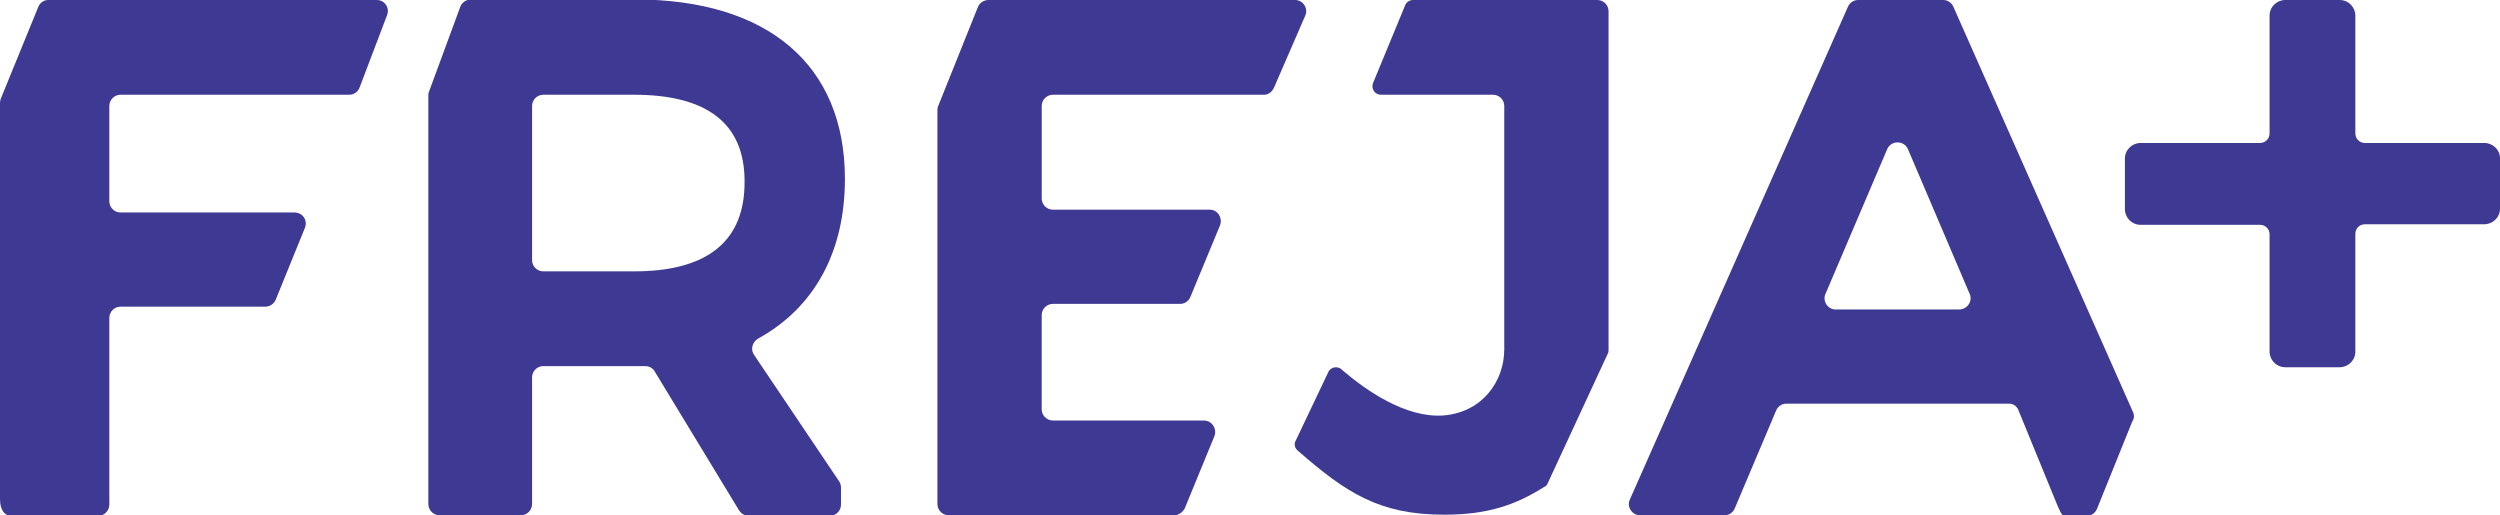
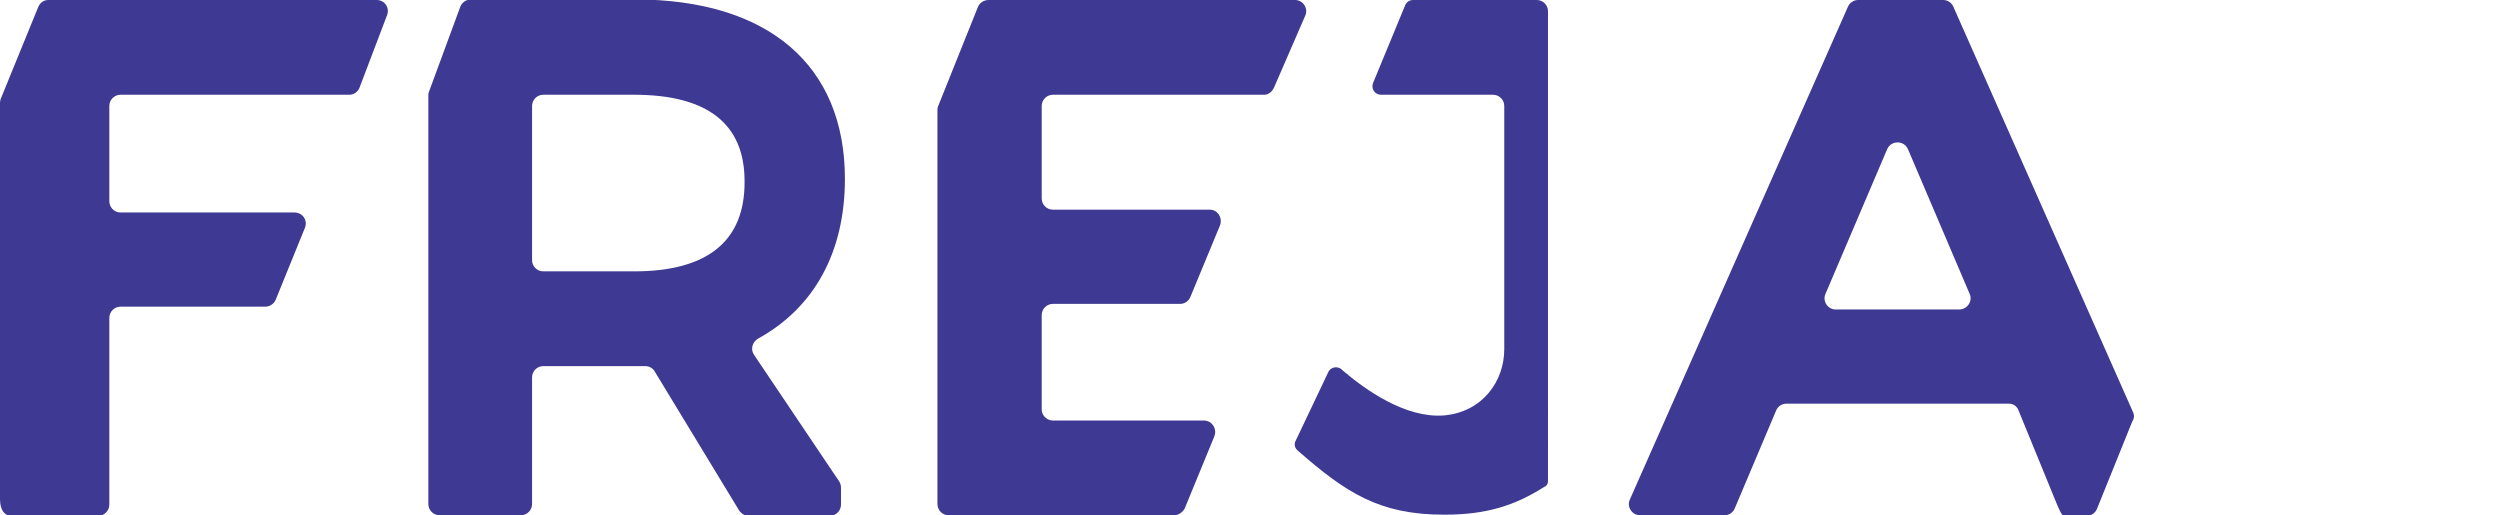
<svg xmlns="http://www.w3.org/2000/svg" version="1.1" id="Layer_1" x="0px" y="0px" viewBox="0 0 445.9 91.9" style="enable-background:new 0 0 445.9 91.9;" xml:space="preserve">
  <style type="text/css">
	.st0{fill:#3E3A93;}
</style>
  <g>
-     <path class="st0" d="M443.1,25.5h-21.3c-0.9,0-1.7-0.7-1.7-1.7v-21c0-1.5-1.2-2.8-2.8-2.8h-9.7c-1.5,0-2.8,1.2-2.8,2.8v21   c0,0.9-0.7,1.7-1.7,1.7h-21.3c-1.5,0-2.8,1.2-2.8,2.8v9c0,1.5,1.2,2.8,2.8,2.8h21.3c0.9,0,1.7,0.7,1.7,1.7v20.9   c0,1.5,1.2,2.8,2.8,2.8h9.7c1.5,0,2.8-1.2,2.8-2.8V41.7c0-0.9,0.7-1.7,1.7-1.7h21.3c1.5,0,2.8-1.2,2.8-2.8v-9   C445.9,26.7,444.6,25.5,443.1,25.5z" />
    <g>
-       <path class="st0" d="M276,86.3L286.8,63c0.1-0.2,0.1-0.4,0.1-0.6V2c0-1.1-0.9-2-2-2H252c-0.6,0-1.2,0.4-1.4,1l-5.7,13.8    c-0.4,1,0.3,2.1,1.4,2.1h20c1.1,0,2,0.9,2,2v43.4c0,5.6-3.8,11.2-10.8,11.8c-6.8,0.5-13.9-4.5-18.1-8.1l0,0    c-0.7-0.8-2.1-0.6-2.5,0.4l-5.8,12.2c-0.3,0.5-0.2,1.2,0.2,1.6l0.2,0.2c8.6,7.5,14.5,11.4,26.1,11.4c7.7,0,12.7-1.7,17.9-5    C275.7,86.8,275.9,86.5,276,86.3z" />
+       <path class="st0" d="M276,86.3c0.1-0.2,0.1-0.4,0.1-0.6V2c0-1.1-0.9-2-2-2H252c-0.6,0-1.2,0.4-1.4,1l-5.7,13.8    c-0.4,1,0.3,2.1,1.4,2.1h20c1.1,0,2,0.9,2,2v43.4c0,5.6-3.8,11.2-10.8,11.8c-6.8,0.5-13.9-4.5-18.1-8.1l0,0    c-0.7-0.8-2.1-0.6-2.5,0.4l-5.8,12.2c-0.3,0.5-0.2,1.2,0.2,1.6l0.2,0.2c8.6,7.5,14.5,11.4,26.1,11.4c7.7,0,12.7-1.7,17.9-5    C275.7,86.8,275.9,86.5,276,86.3z" />
      <path class="st0" d="M64.1,15.7l4.9-12.9C69.6,1.4,68.6,0,67.2,0H8.6C7.8,0,7.1,0.5,6.8,1.3L0.1,17.7c0,0-0.1,0.4-0.1,0.6l0,70.7    c0,2.1,0.9,3,2,3h15.5c1.1,0,2-0.9,2-2V56.7c0-1.1,0.9-2,2-2h25.8c0.8,0,1.6-0.5,1.9-1.3l5.2-12.8c0.5-1.3-0.4-2.7-1.9-2.7H21.5    c-1.1,0-2-0.9-2-2V18.9c0-1.1,0.9-2,2-2h40.8C63.1,16.9,63.8,16.4,64.1,15.7z" />
      <path class="st0" d="M227.2,15.7l5.6-12.9c0.6-1.3-0.4-2.8-1.8-2.8h-54.7c-0.8,0-1.6,0.5-1.9,1.3L167.3,19    c-0.1,0.2-0.1,0.5-0.1,0.7v70.2c0,1.1,0.9,2,2,2h40.2c0.8,0,1.5-0.5,1.9-1.2l5.3-12.9c0.5-1.3-0.4-2.8-1.9-2.8h-26.9    c-1.1,0-2-0.9-2-2V56.2c0-1.1,0.9-2,2-2h22.7c0.8,0,1.5-0.5,1.8-1.2l5.3-12.8c0.5-1.3-0.4-2.8-1.8-2.8h-28c-1.1,0-2-0.9-2-2V18.9    c0-1.1,0.9-2,2-2h37.7C226.1,16.9,226.8,16.5,227.2,15.7z" />
      <path class="st0" d="M149.7,85.9l-15.2-22.6c-0.7-1-0.3-2.3,0.7-2.9c10-5.5,15.5-15.4,15.5-28.5c0-20.3-13.7-32-37.5-32H84    c-0.8,0-1.6,0.5-1.9,1.3l-5.6,15.2c-0.1,0.2-0.1,0.5-0.1,0.7v72.8c0,1.1,0.9,2,2,2h14.5c1.1,0,2-0.9,2-2V67.3c0-1.1,0.9-2,2-2    h16.2c0.7,0,1.3,0,2,0c0.7,0,1.4,0.4,1.7,1l15,24.7c0.4,0.6,1,1,1.7,1H148c1.1,0,2-0.9,2-2V87C150,86.6,149.9,86.2,149.7,85.9z     M113.1,48.4H96.9c-1.1,0-2-0.9-2-2V18.9c0-1.1,0.9-2,2-2h16.2c13.1,0,19.7,5.2,19.7,15.4C132.9,43,126.2,48.4,113.1,48.4z" />
      <path class="st0" d="M380.4,73.4l-32-72.2c-0.3-0.7-1-1.2-1.8-1.2h-0.2c0,0,0,0,0,0h-15c-0.8,0-1.5,0.5-1.8,1.2l-38.9,87.9    c-0.6,1.3,0.4,2.8,1.8,2.8h15.1c0.8,0,1.5-0.5,1.8-1.2l7.4-17.5c0.3-0.7,1-1.2,1.8-1.2h39.7c0.7,0,1.2,0.3,1.6,0.9l7,17.1l0.4,0.9    l0.3,0.6c0.2,0.3,0.3,0.4,0.5,0.5l0,0h0c0.2,0,0.4,0,0.7,0h3.4c0.8,0,1.5-0.5,1.8-1.2l6.3-15.6C380.7,74.6,380.7,74,380.4,73.4z     M349.4,55.2h-22c-1.4,0-2.4-1.5-1.8-2.8l11-25.8c0.7-1.6,3-1.6,3.7,0l11,25.8C351.9,53.7,350.9,55.2,349.4,55.2z" />
    </g>
  </g>
</svg>